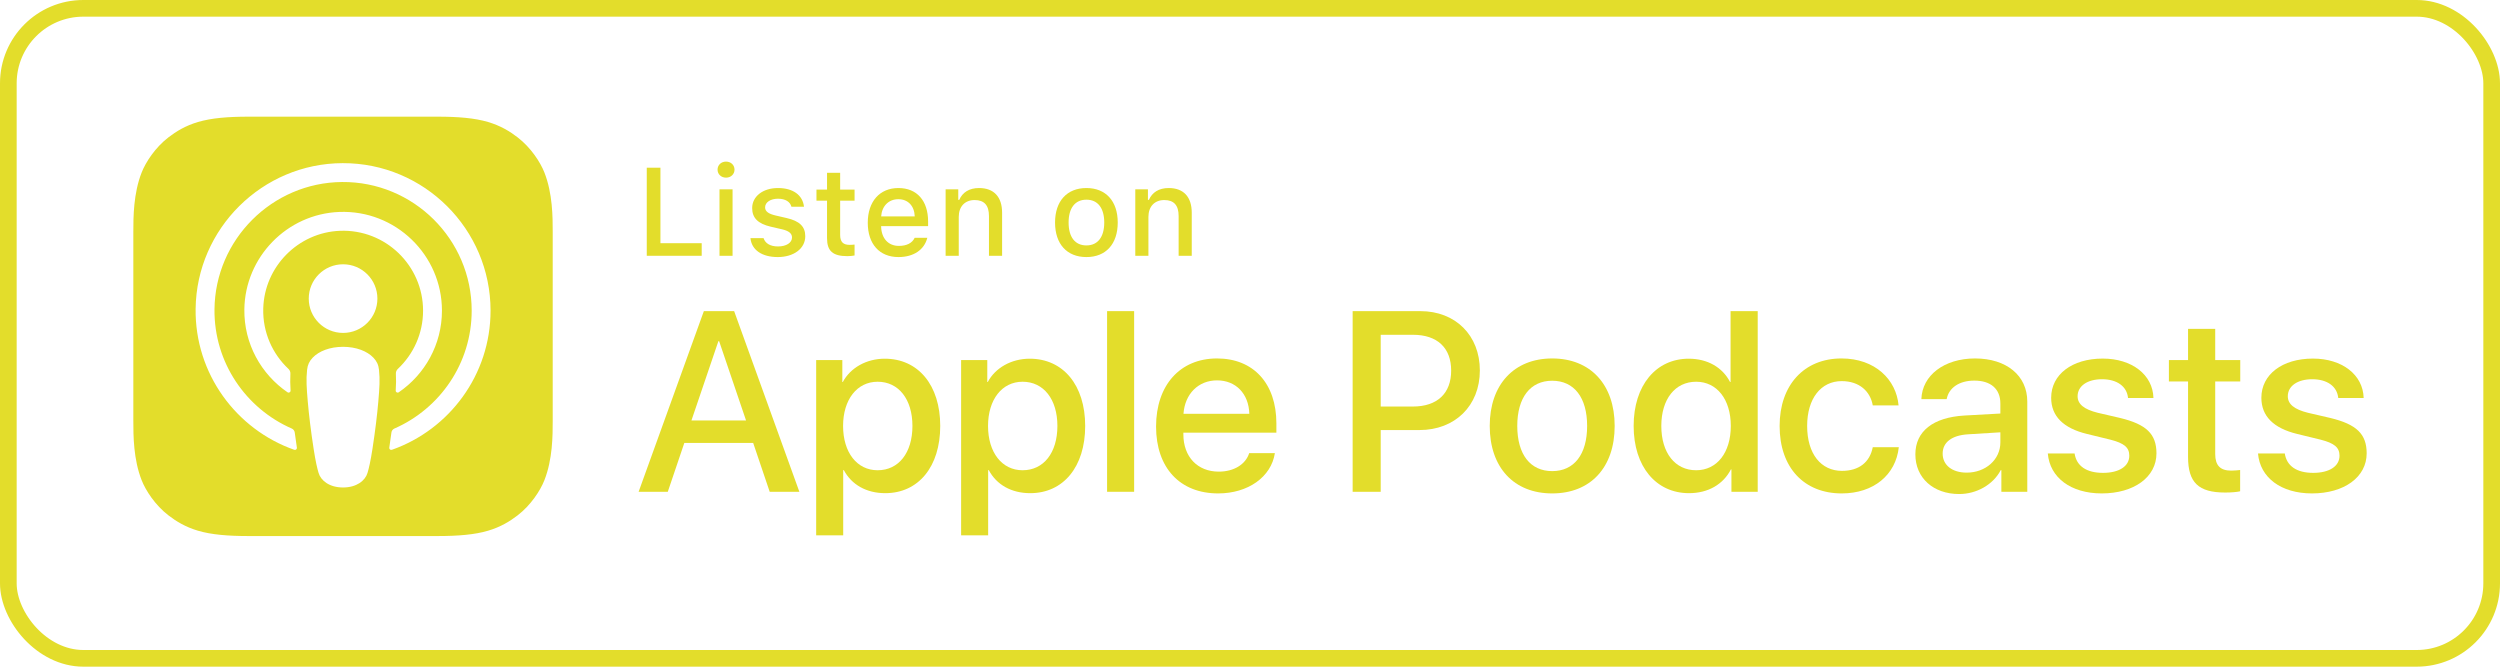
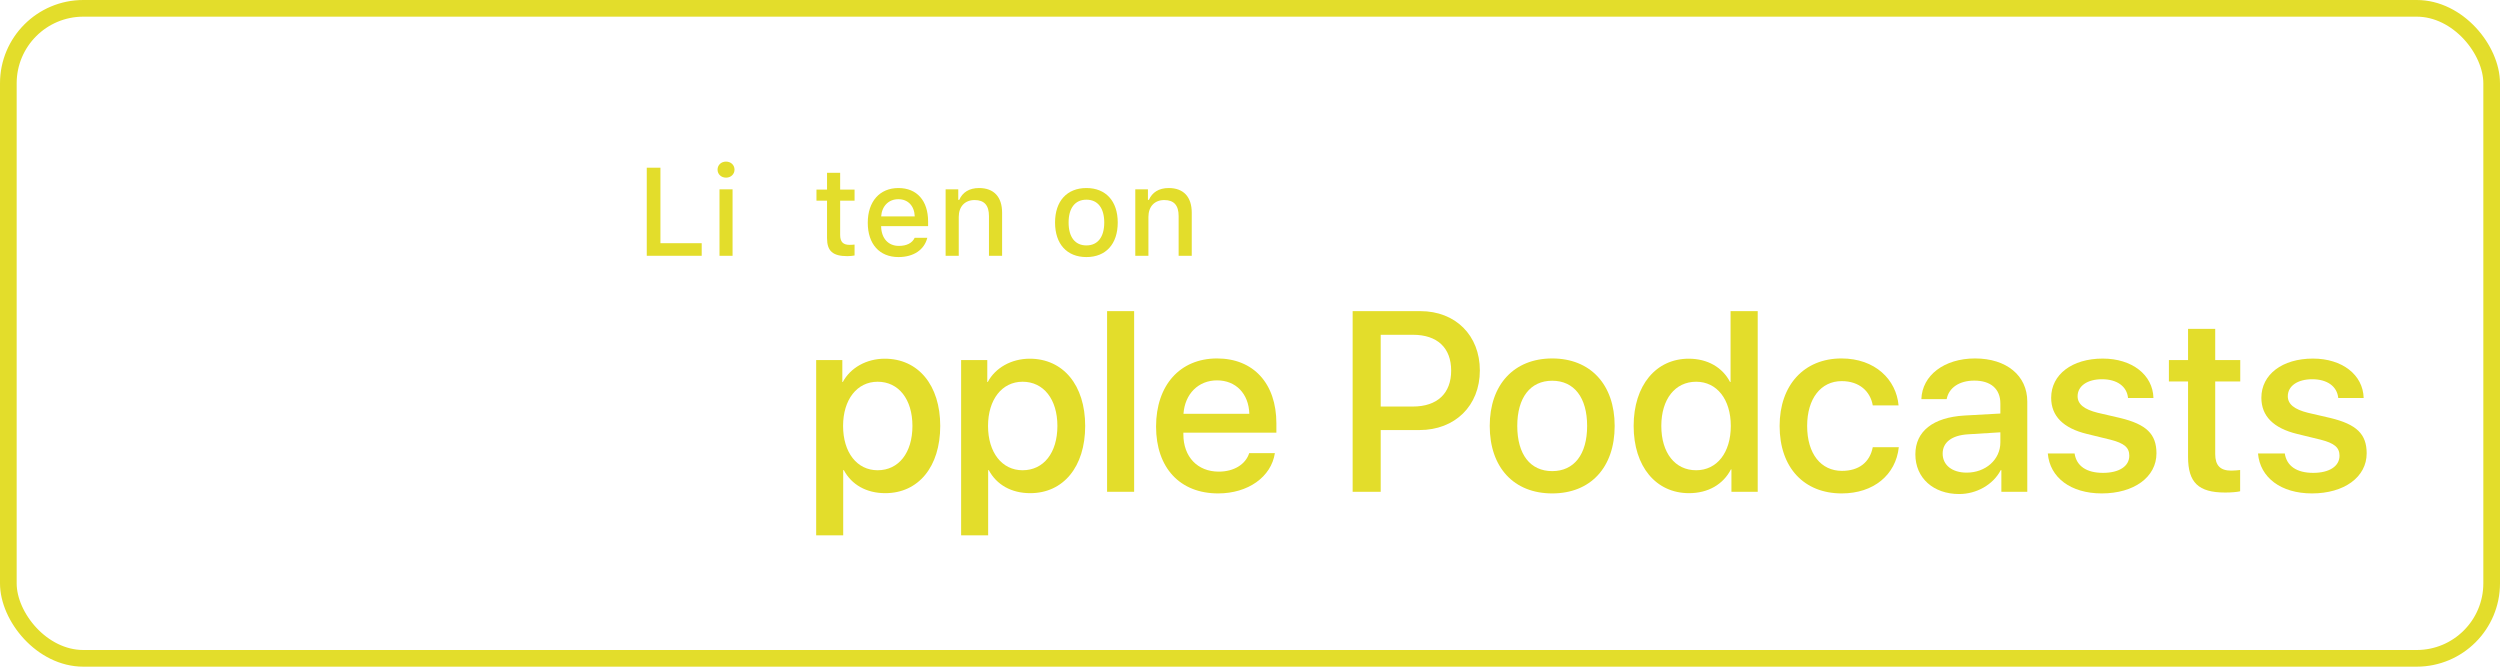
<svg xmlns="http://www.w3.org/2000/svg" width="150" height="40" viewBox="0 0 150 40" fill="none">
  <rect x="0.5" y="0.5" width="149" height="39" rx="4.5" stroke="#E3DD2B" />
  <path d="M42.102 15.347H38.806V10.062H39.626V14.592H42.102V15.347Z" fill="#E3DD2B" />
  <path d="M43.053 10.179C43.053 9.904 43.269 9.696 43.562 9.696C43.855 9.696 44.071 9.904 44.071 10.179C44.071 10.45 43.855 10.659 43.562 10.659C43.269 10.659 43.053 10.45 43.053 10.179ZM43.17 11.359H43.954V15.347H43.17V11.359Z" fill="#E3DD2B" />
-   <path d="M46.678 11.282C47.576 11.282 48.162 11.7 48.239 12.403H47.485C47.411 12.11 47.126 11.923 46.678 11.923C46.239 11.923 45.906 12.132 45.906 12.443C45.906 12.681 46.107 12.831 46.539 12.93L47.203 13.084C47.961 13.259 48.316 13.585 48.316 14.171C48.316 14.922 47.616 15.424 46.664 15.424C45.715 15.424 45.096 14.996 45.027 14.288H45.814C45.913 14.596 46.206 14.787 46.683 14.787C47.174 14.787 47.521 14.567 47.521 14.248C47.521 14.01 47.335 13.856 46.935 13.761L46.239 13.6C45.481 13.42 45.13 13.079 45.13 12.486C45.13 11.78 45.778 11.282 46.678 11.282Z" fill="#E3DD2B" />
  <path d="M50.409 10.367V11.377H51.274V12.04H50.409V14.091C50.409 14.508 50.581 14.691 50.973 14.691C51.094 14.691 51.164 14.685 51.274 14.674V15.329C51.145 15.351 50.998 15.369 50.845 15.369C49.969 15.369 49.622 15.062 49.622 14.293V12.04H48.988V11.377H49.622V10.367H50.409Z" fill="#E3DD2B" />
  <path d="M55.638 14.27C55.458 14.985 54.821 15.424 53.909 15.424C52.766 15.424 52.066 14.64 52.066 13.366C52.066 12.091 52.781 11.282 53.905 11.282C55.015 11.282 55.686 12.04 55.686 13.293V13.567H52.868V13.611C52.894 14.31 53.301 14.754 53.931 14.754C54.407 14.754 54.733 14.582 54.879 14.27L55.638 14.27ZM52.869 12.985H54.884C54.865 12.358 54.484 11.952 53.902 11.952C53.319 11.952 52.913 12.362 52.869 12.985Z" fill="#E3DD2B" />
  <path d="M56.737 11.359H57.496V11.992H57.555C57.748 11.549 58.144 11.282 58.745 11.282C59.635 11.282 60.126 11.816 60.126 12.765V15.347H59.338V12.963C59.338 12.322 59.06 12.003 58.477 12.003C57.895 12.003 57.525 12.392 57.525 13.014V15.347H56.737L56.737 11.359Z" fill="#E3DD2B" />
  <path d="M63.303 13.351C63.303 12.065 64.02 11.282 65.186 11.282C66.347 11.282 67.064 12.065 67.064 13.351C67.064 14.644 66.35 15.424 65.186 15.424C64.017 15.424 63.303 14.644 63.303 13.351ZM66.255 13.351C66.255 12.486 65.867 11.981 65.186 11.981C64.5 11.981 64.116 12.486 64.116 13.351C64.116 14.223 64.5 14.725 65.186 14.725C65.867 14.725 66.255 14.219 66.255 13.351Z" fill="#E3DD2B" />
  <path d="M68.117 11.359H68.876V11.992H68.935C69.128 11.549 69.524 11.282 70.125 11.282C71.014 11.282 71.505 11.816 71.505 12.765V15.347H70.718V12.963C70.718 12.322 70.44 12.003 69.857 12.003C69.275 12.003 68.905 12.392 68.905 13.014V15.347H68.117L68.117 11.359Z" fill="#E3DD2B" />
-   <path d="M45.191 26.577H41.059L40.067 29.507H38.317L42.231 18.668H44.049L47.962 29.507H46.182L45.191 26.577ZM41.487 25.226H44.762L43.148 20.471H43.103L41.487 25.226Z" fill="#E3DD2B" />
  <path d="M56.414 25.556C56.414 28.012 55.099 29.59 53.116 29.59C51.99 29.59 51.096 29.086 50.629 28.207H50.592V32.121H48.97V21.604H50.54V22.919H50.57C51.021 22.071 51.982 21.522 53.086 21.522C55.092 21.522 56.414 23.107 56.414 25.556ZM54.746 25.556C54.746 23.956 53.919 22.904 52.658 22.904C51.419 22.904 50.585 23.978 50.585 25.556C50.585 27.148 51.419 28.215 52.658 28.215C53.919 28.215 54.746 27.171 54.746 25.556Z" fill="#E3DD2B" />
  <path d="M65.111 25.556C65.111 28.012 63.797 29.59 61.813 29.59C60.687 29.59 59.793 29.086 59.327 28.207H59.289V32.121H57.667V21.604H59.237V22.919H59.267C59.718 22.071 60.679 21.522 61.783 21.522C63.789 21.522 65.111 23.107 65.111 25.556ZM63.444 25.556C63.444 23.956 62.617 22.904 61.355 22.904C60.116 22.904 59.282 23.978 59.282 25.556C59.282 27.148 60.116 28.215 61.355 28.215C62.617 28.215 63.444 27.171 63.444 25.556Z" fill="#E3DD2B" />
  <path d="M66.425 18.668H68.048V29.507H66.425V18.668Z" fill="#E3DD2B" />
  <path d="M76.493 27.186C76.275 28.621 74.877 29.605 73.09 29.605C70.791 29.605 69.364 28.065 69.364 25.594C69.364 23.115 70.799 21.507 73.022 21.507C75.208 21.507 76.583 23.009 76.583 25.405V25.961H71.002V26.059C71.002 27.411 71.851 28.298 73.127 28.298C74.028 28.298 74.735 27.87 74.953 27.186L76.493 27.186ZM71.009 24.827H74.96C74.923 23.618 74.149 22.822 73.022 22.822C71.903 22.822 71.092 23.633 71.009 24.827Z" fill="#E3DD2B" />
  <path d="M85.223 18.668C87.326 18.668 88.791 20.118 88.791 22.228C88.791 24.347 87.296 25.803 85.171 25.803H82.842V29.507H81.159V18.668H85.223ZM82.842 24.392H84.772C86.237 24.392 87.07 23.602 87.07 22.236C87.07 20.869 86.237 20.087 84.78 20.087H82.842V24.392Z" fill="#E3DD2B" />
  <path d="M89.384 25.556C89.384 23.07 90.848 21.507 93.132 21.507C95.423 21.507 96.88 23.07 96.88 25.556C96.88 28.049 95.431 29.605 93.132 29.605C90.834 29.605 89.384 28.049 89.384 25.556ZM95.228 25.556C95.228 23.85 94.446 22.844 93.132 22.844C91.817 22.844 91.036 23.858 91.036 25.556C91.036 27.268 91.817 28.267 93.132 28.267C94.446 28.267 95.228 27.268 95.228 25.556Z" fill="#E3DD2B" />
  <path d="M98.019 25.556C98.019 23.115 99.364 21.522 101.324 21.522C102.459 21.522 103.353 22.048 103.803 22.919H103.834V18.668H105.463V29.507H103.886V28.163H103.856C103.39 29.064 102.489 29.59 101.34 29.59C99.364 29.59 98.019 27.997 98.019 25.556ZM99.679 25.556C99.679 27.178 100.506 28.215 101.768 28.215C103.015 28.215 103.848 27.163 103.848 25.556C103.848 23.963 103.015 22.904 101.768 22.904C100.506 22.904 99.679 23.948 99.679 25.556Z" fill="#E3DD2B" />
  <path d="M112.366 24.324C112.223 23.49 111.57 22.867 110.503 22.867C109.256 22.867 108.429 23.911 108.429 25.556C108.429 27.239 109.264 28.252 110.518 28.252C111.524 28.252 112.186 27.75 112.366 26.833H113.928C113.748 28.493 112.418 29.605 110.503 29.605C108.249 29.605 106.777 28.065 106.777 25.556C106.777 23.1 108.249 21.507 110.488 21.507C112.516 21.507 113.778 22.784 113.914 24.324L112.366 24.324Z" fill="#E3DD2B" />
  <path d="M114.922 27.261C114.922 25.879 115.981 25.045 117.858 24.932L120.022 24.812V24.211C120.022 23.332 119.444 22.836 118.46 22.836C117.558 22.836 116.928 23.265 116.8 23.948H115.282C115.328 22.521 116.656 21.507 118.504 21.507C120.39 21.507 121.637 22.536 121.637 24.091V29.507H120.082V28.207H120.045C119.586 29.086 118.587 29.642 117.551 29.642C116.004 29.642 114.922 28.681 114.922 27.261ZM120.022 26.547V25.939L118.077 26.059C117.107 26.119 116.559 26.54 116.559 27.216C116.559 27.907 117.13 28.358 118.002 28.358C119.136 28.358 120.022 27.576 120.022 26.547Z" fill="#E3DD2B" />
  <path d="M126.165 21.515C127.916 21.515 129.17 22.483 129.207 23.88H127.682C127.615 23.182 127.022 22.754 126.12 22.754C125.241 22.754 124.656 23.159 124.656 23.776C124.656 24.249 125.046 24.564 125.865 24.767L127.195 25.075C128.787 25.458 129.388 26.044 129.388 27.201C129.388 28.628 128.036 29.605 126.106 29.605C124.242 29.605 122.988 28.65 122.868 27.208H124.475C124.588 27.966 125.196 28.372 126.181 28.372C127.15 28.372 127.758 27.974 127.758 27.343C127.758 26.855 127.457 26.593 126.631 26.382L125.219 26.037C123.791 25.691 123.07 24.962 123.07 23.866C123.07 22.469 124.325 21.515 126.165 21.515Z" fill="#E3DD2B" />
  <path d="M132.913 19.734V21.605H134.415V22.889H132.913V27.246C132.913 27.922 133.213 28.238 133.874 28.238C134.04 28.238 134.303 28.215 134.408 28.2V29.477C134.228 29.522 133.867 29.552 133.507 29.552C131.907 29.552 131.283 28.951 131.283 27.419V22.889H130.134V21.604H131.283V19.734L132.913 19.734Z" fill="#E3DD2B" />
  <path d="M138.777 21.515C140.528 21.515 141.782 22.483 141.82 23.88H140.295C140.227 23.182 139.634 22.754 138.732 22.754C137.854 22.754 137.268 23.159 137.268 23.776C137.268 24.249 137.658 24.564 138.477 24.767L139.807 25.075C141.399 25.458 142 26.044 142 27.201C142 28.628 140.648 29.605 138.718 29.605C136.854 29.605 135.601 28.65 135.48 27.208H137.087C137.201 27.966 137.808 28.372 138.793 28.372C139.762 28.372 140.371 27.974 140.371 27.343C140.371 26.855 140.07 26.593 139.244 26.382L137.831 26.037C136.404 25.691 135.682 24.962 135.682 23.866C135.682 22.469 136.937 21.515 138.777 21.515Z" fill="#E3DD2B" />
-   <path d="M32.665 28.81C32.421 29.431 31.856 30.306 31.056 30.922C30.594 31.278 30.042 31.618 29.284 31.843C28.477 32.082 27.482 32.163 26.243 32.163H14.92C13.681 32.163 12.687 32.082 11.879 31.843C11.121 31.618 10.569 31.278 10.107 30.922C9.307 30.306 8.742 29.431 8.498 28.81C8.005 27.558 8 26.138 8 25.243V13.92C8 13.025 8.005 11.605 8.498 10.353C8.742 9.732 9.307 8.857 10.107 8.241C10.569 7.885 11.121 7.545 11.879 7.32C12.687 7.081 13.681 7 14.92 7H26.243C27.482 7 28.477 7.081 29.284 7.32C30.042 7.545 30.594 7.885 31.056 8.241C31.856 8.857 32.421 9.732 32.665 10.353C33.158 11.605 33.163 13.025 33.163 13.92V25.243C33.163 26.138 33.158 27.558 32.665 28.81ZM22.406 21.463C22.029 21.065 21.366 20.809 20.583 20.809C19.8 20.809 19.137 21.065 18.759 21.463C18.562 21.671 18.458 21.884 18.425 22.188C18.361 22.776 18.397 23.282 18.466 24.091C18.532 24.863 18.656 25.891 18.819 26.938C18.934 27.684 19.029 28.086 19.114 28.374C19.253 28.841 19.771 29.249 20.583 29.249C21.394 29.249 21.913 28.841 22.051 28.374C22.137 28.086 22.231 27.684 22.347 26.938C22.509 25.891 22.634 24.863 22.699 24.091C22.768 23.282 22.804 22.776 22.74 22.188C22.708 21.884 22.603 21.671 22.406 21.463ZM18.525 17.916C18.525 19.053 19.447 19.975 20.585 19.975C21.722 19.975 22.644 19.053 22.644 17.916C22.644 16.779 21.722 15.857 20.585 15.857C19.447 15.857 18.525 16.779 18.525 17.916ZM20.559 9.789C15.743 9.803 11.796 13.71 11.737 18.526C11.688 22.427 14.179 25.764 17.656 26.988C17.741 27.017 17.826 26.947 17.813 26.859C17.767 26.556 17.724 26.251 17.685 25.952C17.671 25.846 17.604 25.755 17.506 25.712C14.757 24.512 12.838 21.755 12.869 18.562C12.909 14.371 16.331 10.955 20.521 10.921C24.805 10.887 28.301 14.362 28.301 18.638C28.301 21.799 26.39 24.521 23.663 25.713C23.566 25.755 23.498 25.847 23.485 25.953C23.445 26.252 23.402 26.556 23.357 26.859C23.343 26.947 23.429 27.017 23.513 26.988C26.958 25.776 29.433 22.491 29.433 18.638C29.433 13.75 25.45 9.775 20.559 9.789ZM20.399 13.848C23.13 13.743 25.384 15.933 25.384 18.64C25.384 20.017 24.801 21.26 23.869 22.136C23.79 22.21 23.747 22.315 23.753 22.423C23.772 22.753 23.765 23.073 23.743 23.434C23.737 23.53 23.845 23.592 23.925 23.538C25.488 22.469 26.517 20.673 26.517 18.64C26.517 15.294 23.729 12.586 20.354 12.717C17.218 12.839 14.702 15.425 14.661 18.563C14.635 20.627 15.67 22.456 17.253 23.538C17.333 23.592 17.44 23.53 17.434 23.434C17.412 23.073 17.406 22.753 17.424 22.423C17.43 22.315 17.388 22.21 17.309 22.136C16.348 21.233 15.757 19.94 15.795 18.512C15.861 15.999 17.887 13.946 20.399 13.848Z" fill="#E3DD2B" />
</svg>